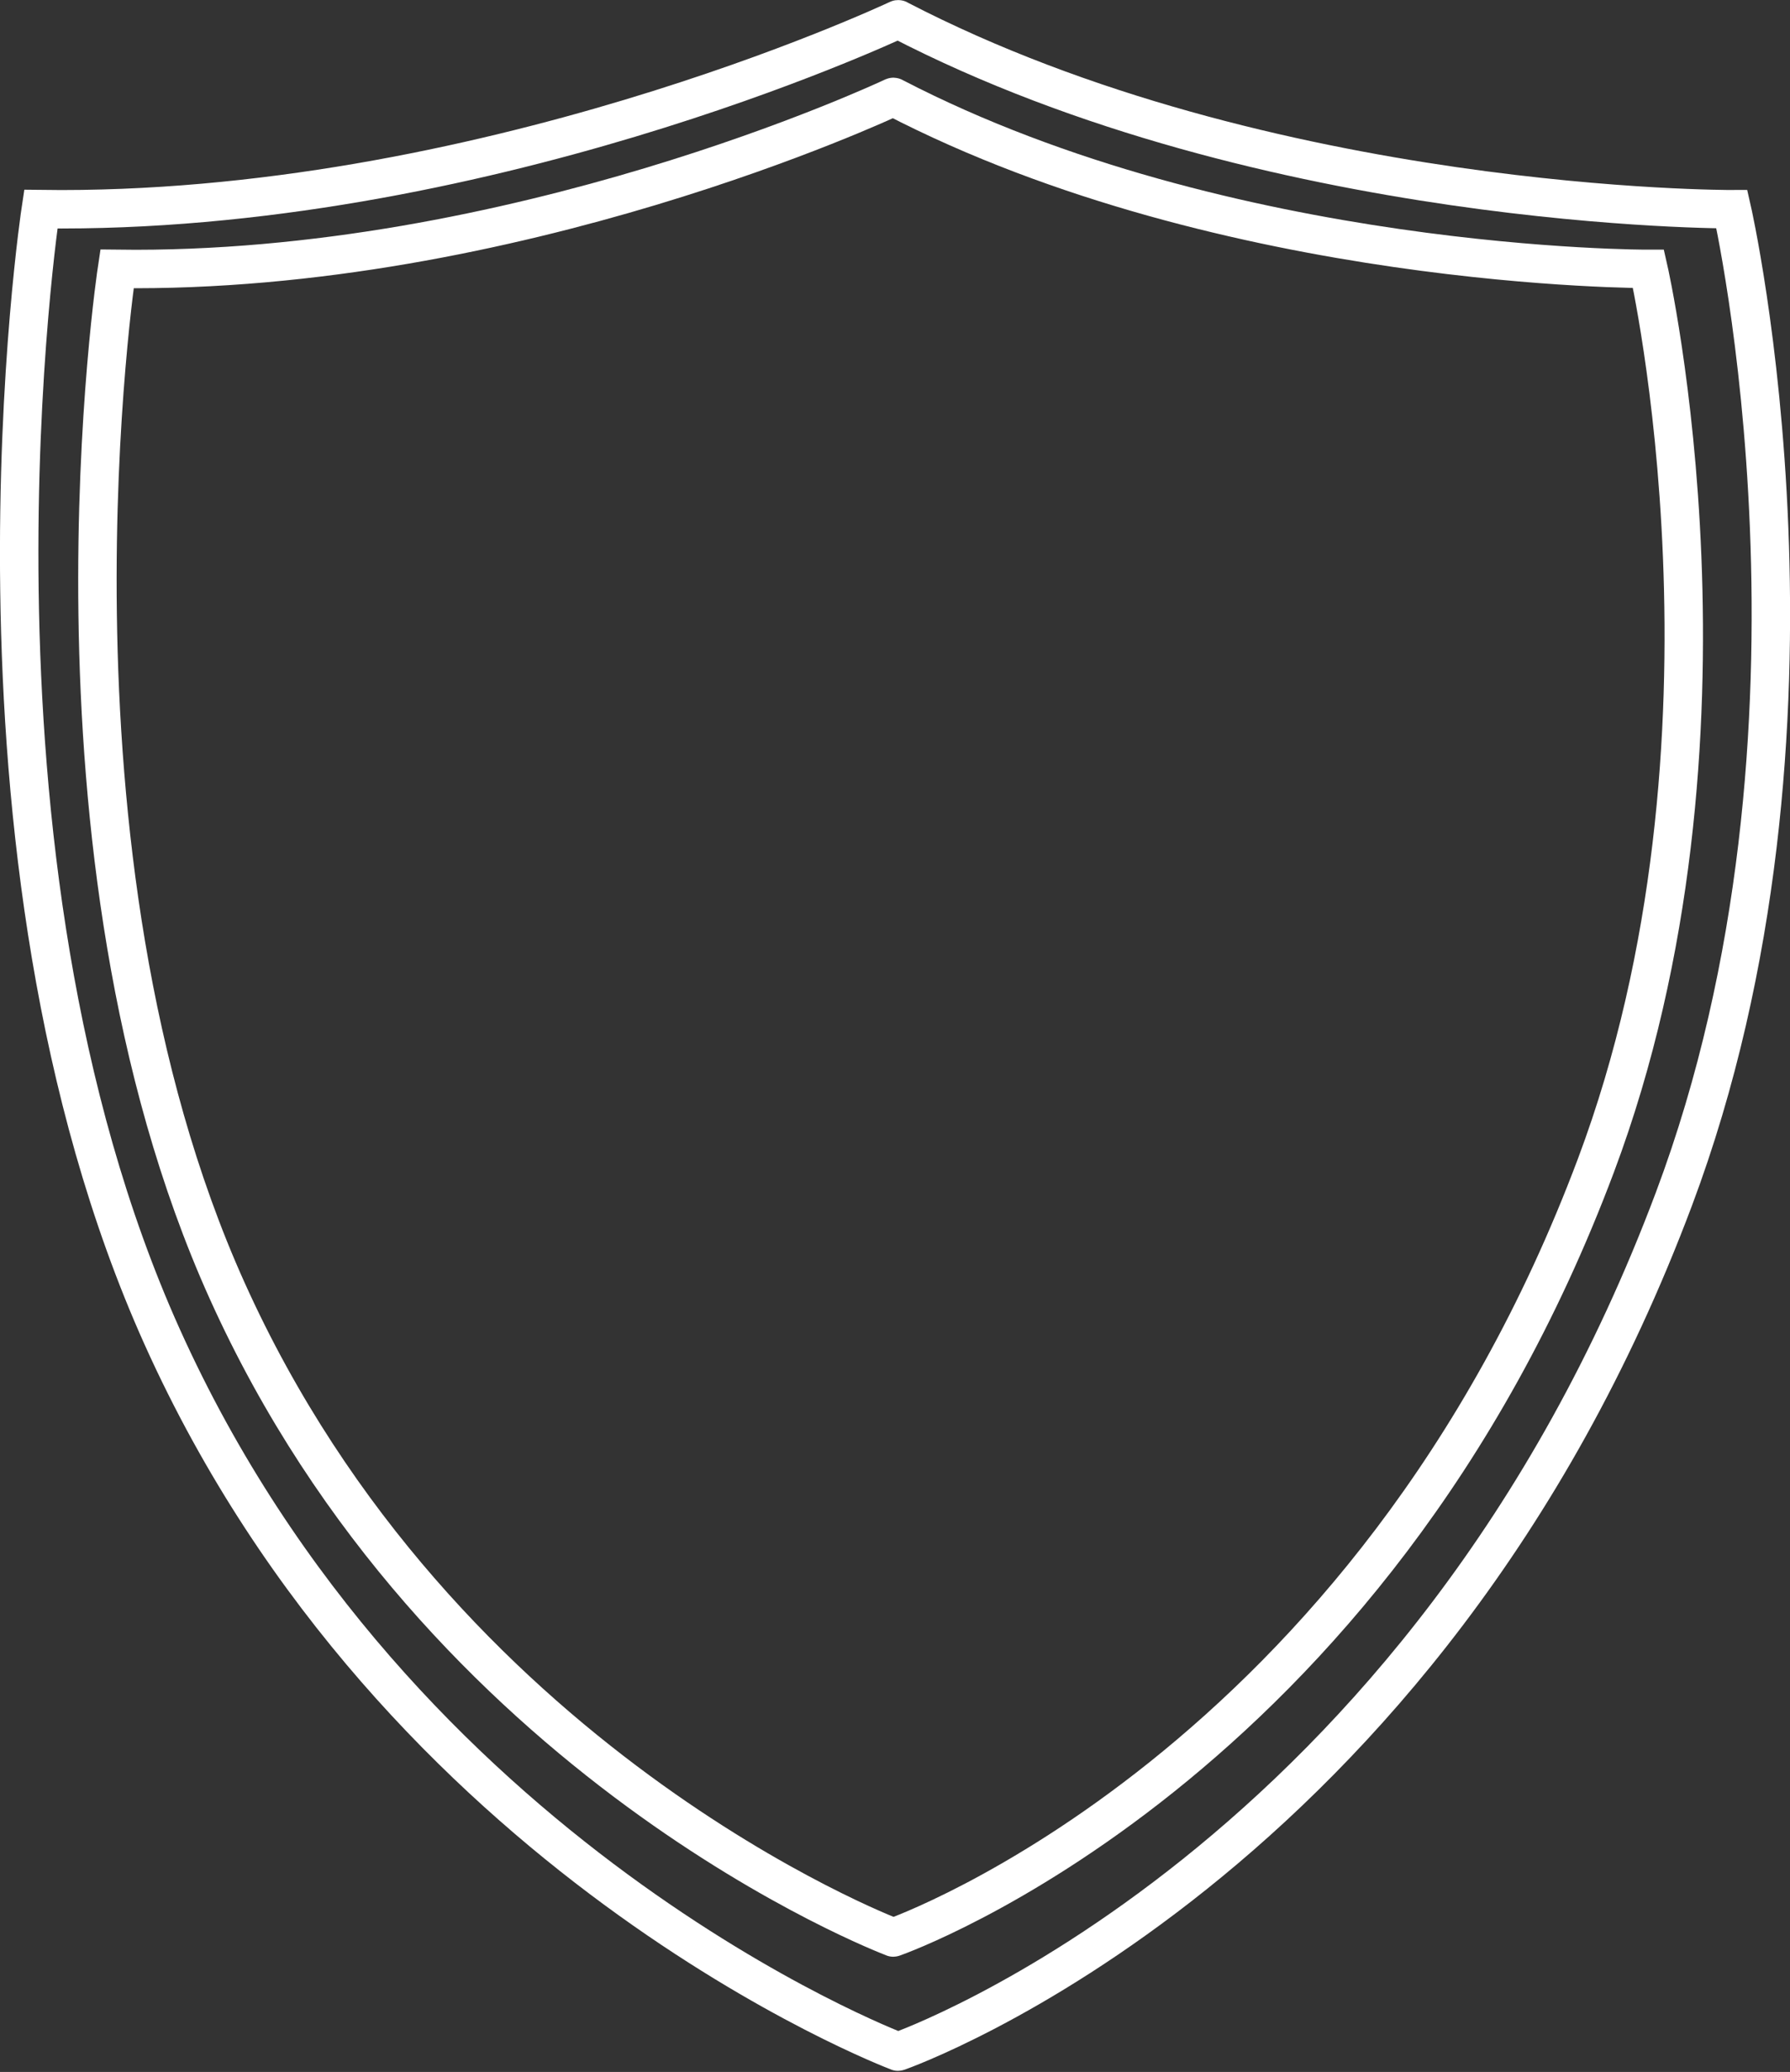
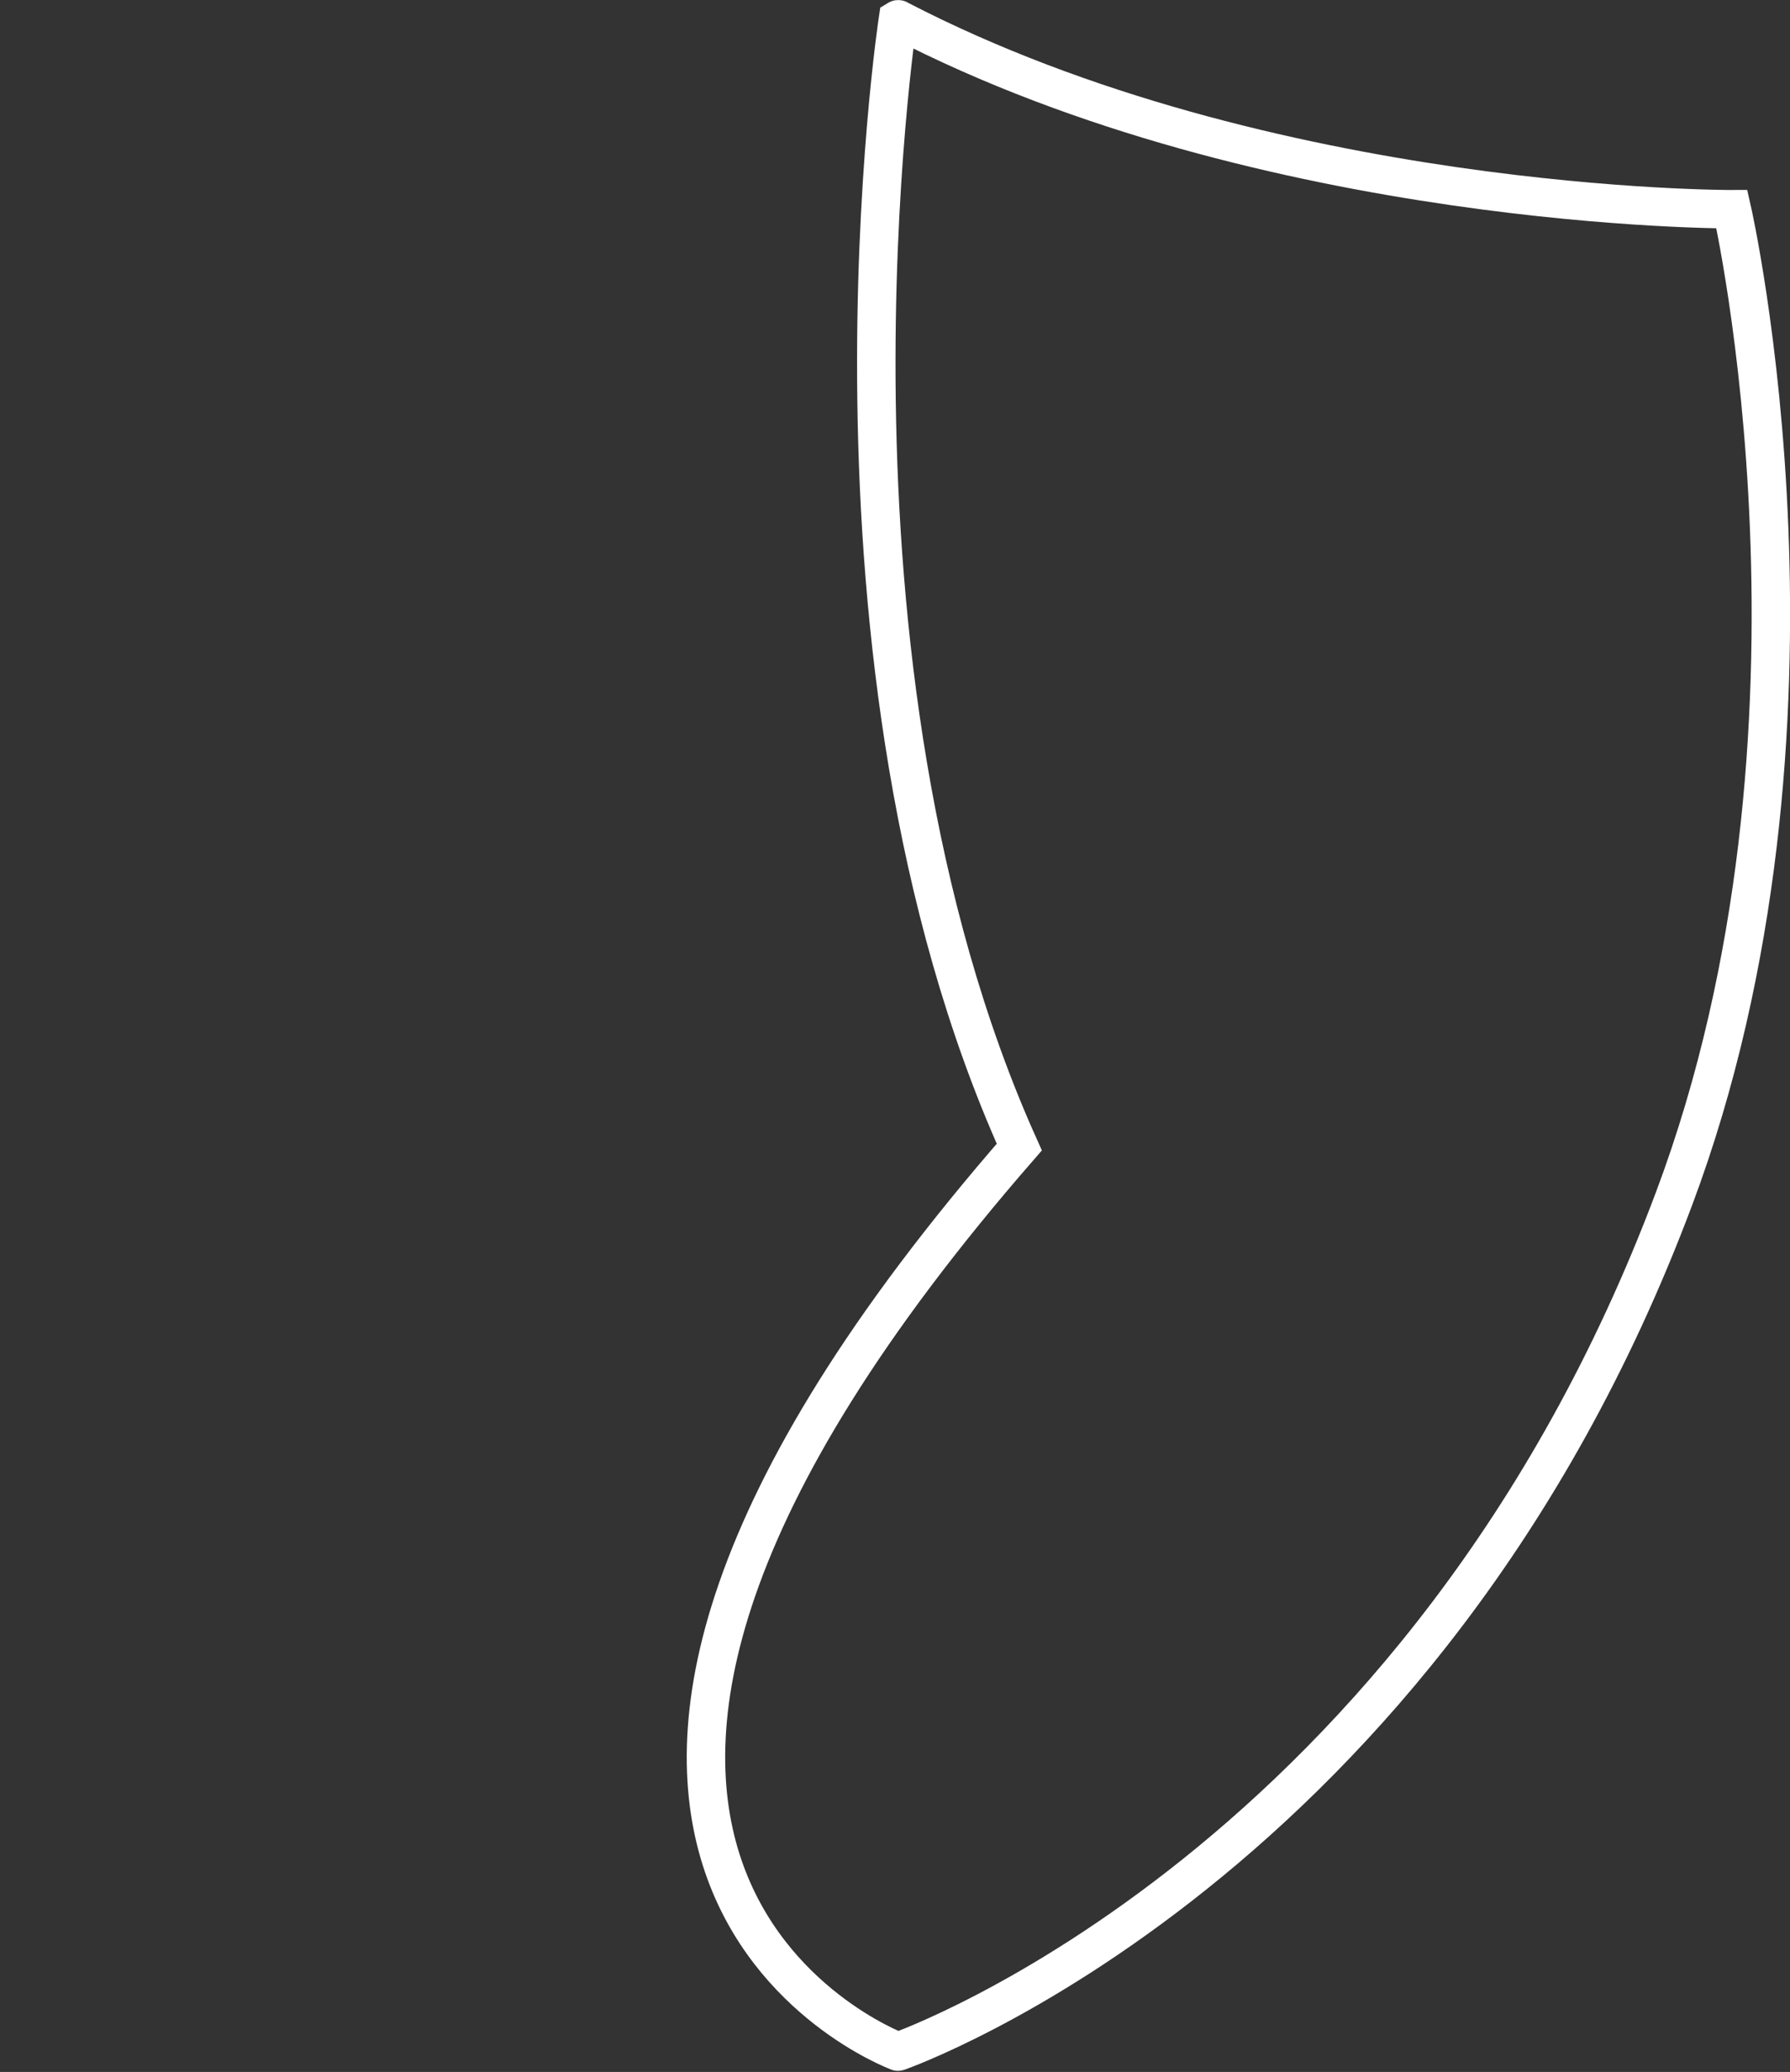
<svg xmlns="http://www.w3.org/2000/svg" version="1.1" x="0px" y="0px" width="23.286px" height="26.946px" viewBox="0 0 23.286 26.946" style="overflow:scroll;enable-background:new 0 0 23.286 26.946;" xml:space="preserve">
  <rect x="0" y="0" width="23.286" height="26.946" fill="#333333" stroke="none" />
  <style type="text/css">
	.st0{fill:none;stroke:#FFFFFF;stroke-width:0.5;stroke-miterlimit:10;}
</style>
  <defs>
</defs>
  <g>
-     <path class="st0" d="M11.682,26.681c0.003,0.001-0.001,0.001,0.002,0c0.084-0.03,6.842-2.428,10.092-11.088   c2.297-6.12,0.754-12.872,0.754-12.872s-6.04,0.022-10.838-2.466c-0.005-0.003-0.006-0.006-0.011-0.003   C11.546,0.314,6.235,2.796,0.531,2.72c0,0-1.268,8.342,1.579,14.666C5.176,24.196,11.598,26.649,11.682,26.681z" />
-     <path class="st0" d="M11.621,25.197c0.003,0.001-0.001,0.001,0.001,0c0.076-0.027,6.197-2.199,9.14-10.042   c2.08-5.543,0.683-11.658,0.683-11.658s-5.47,0.02-9.816-2.233c-0.005-0.002-0.005-0.005-0.01-0.003   C11.497,1.318,6.688,3.565,1.522,3.497c0,0-1.148,7.556,1.43,13.282C5.729,22.947,11.545,25.168,11.621,25.197z" />
+     <path class="st0" d="M11.682,26.681c0.003,0.001-0.001,0.001,0.002,0c0.084-0.03,6.842-2.428,10.092-11.088   c2.297-6.12,0.754-12.872,0.754-12.872s-6.04,0.022-10.838-2.466c-0.005-0.003-0.006-0.006-0.011-0.003   c0,0-1.268,8.342,1.579,14.666C5.176,24.196,11.598,26.649,11.682,26.681z" />
  </g>
</svg>